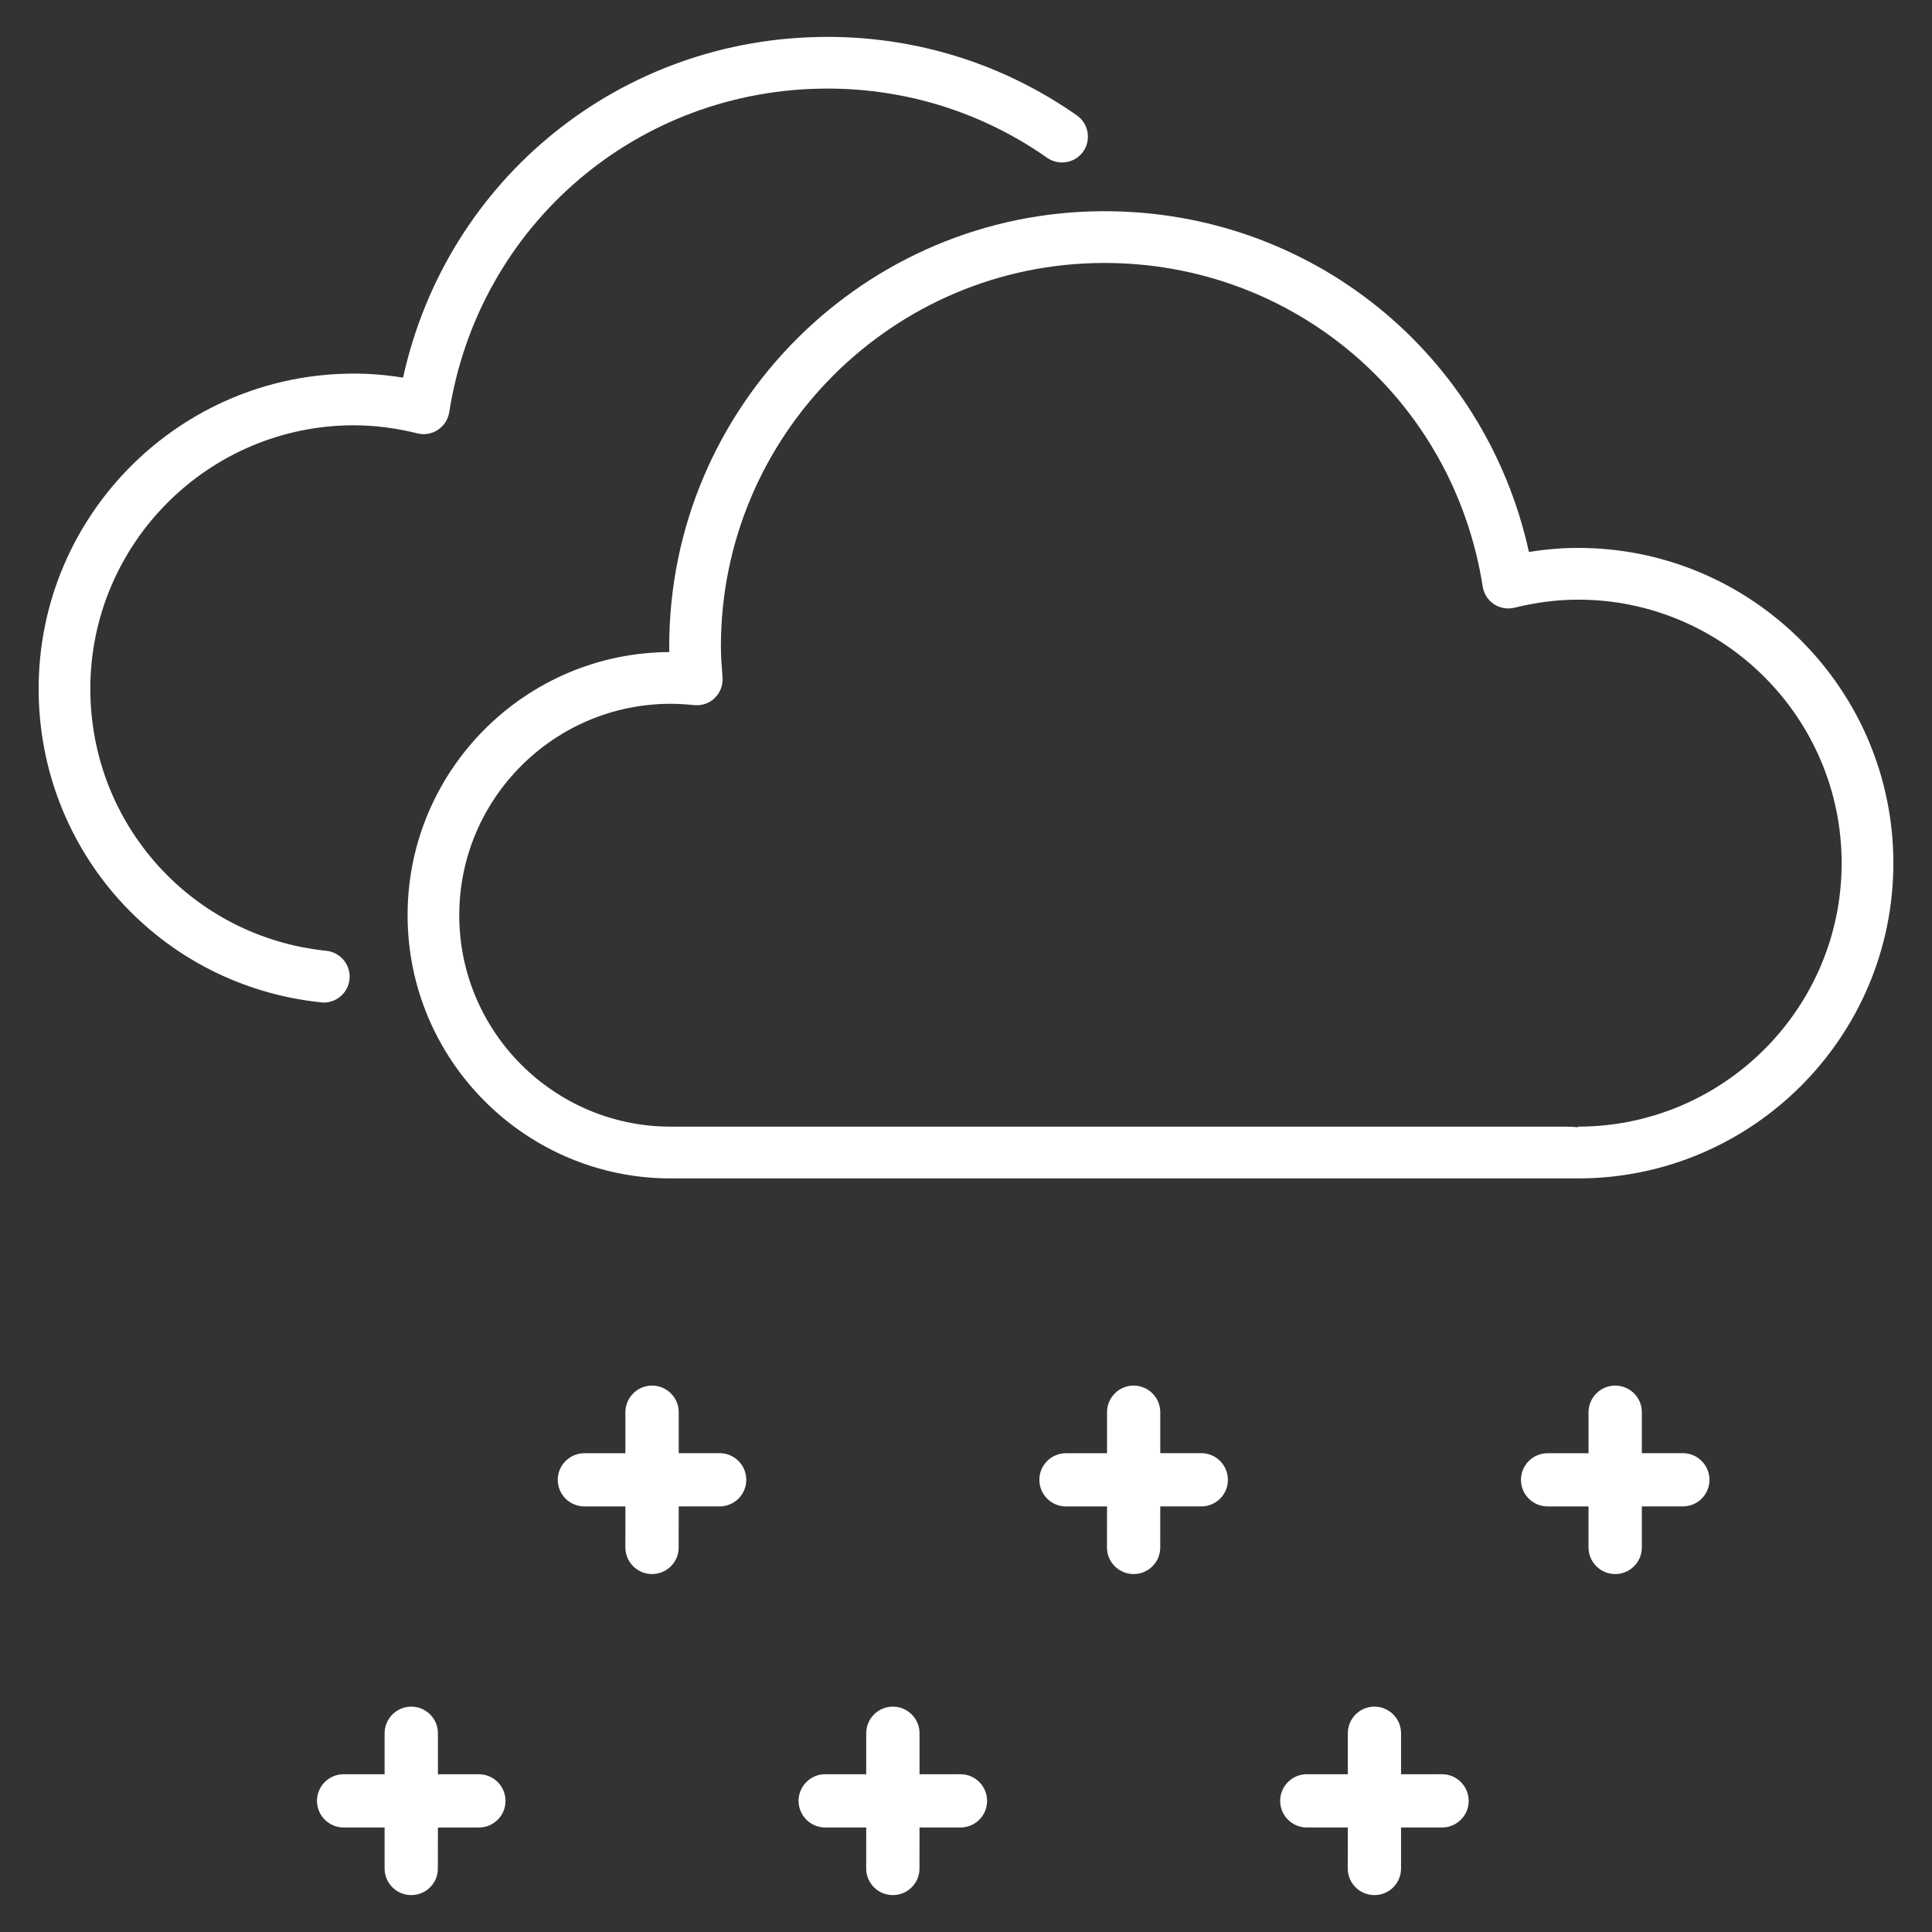
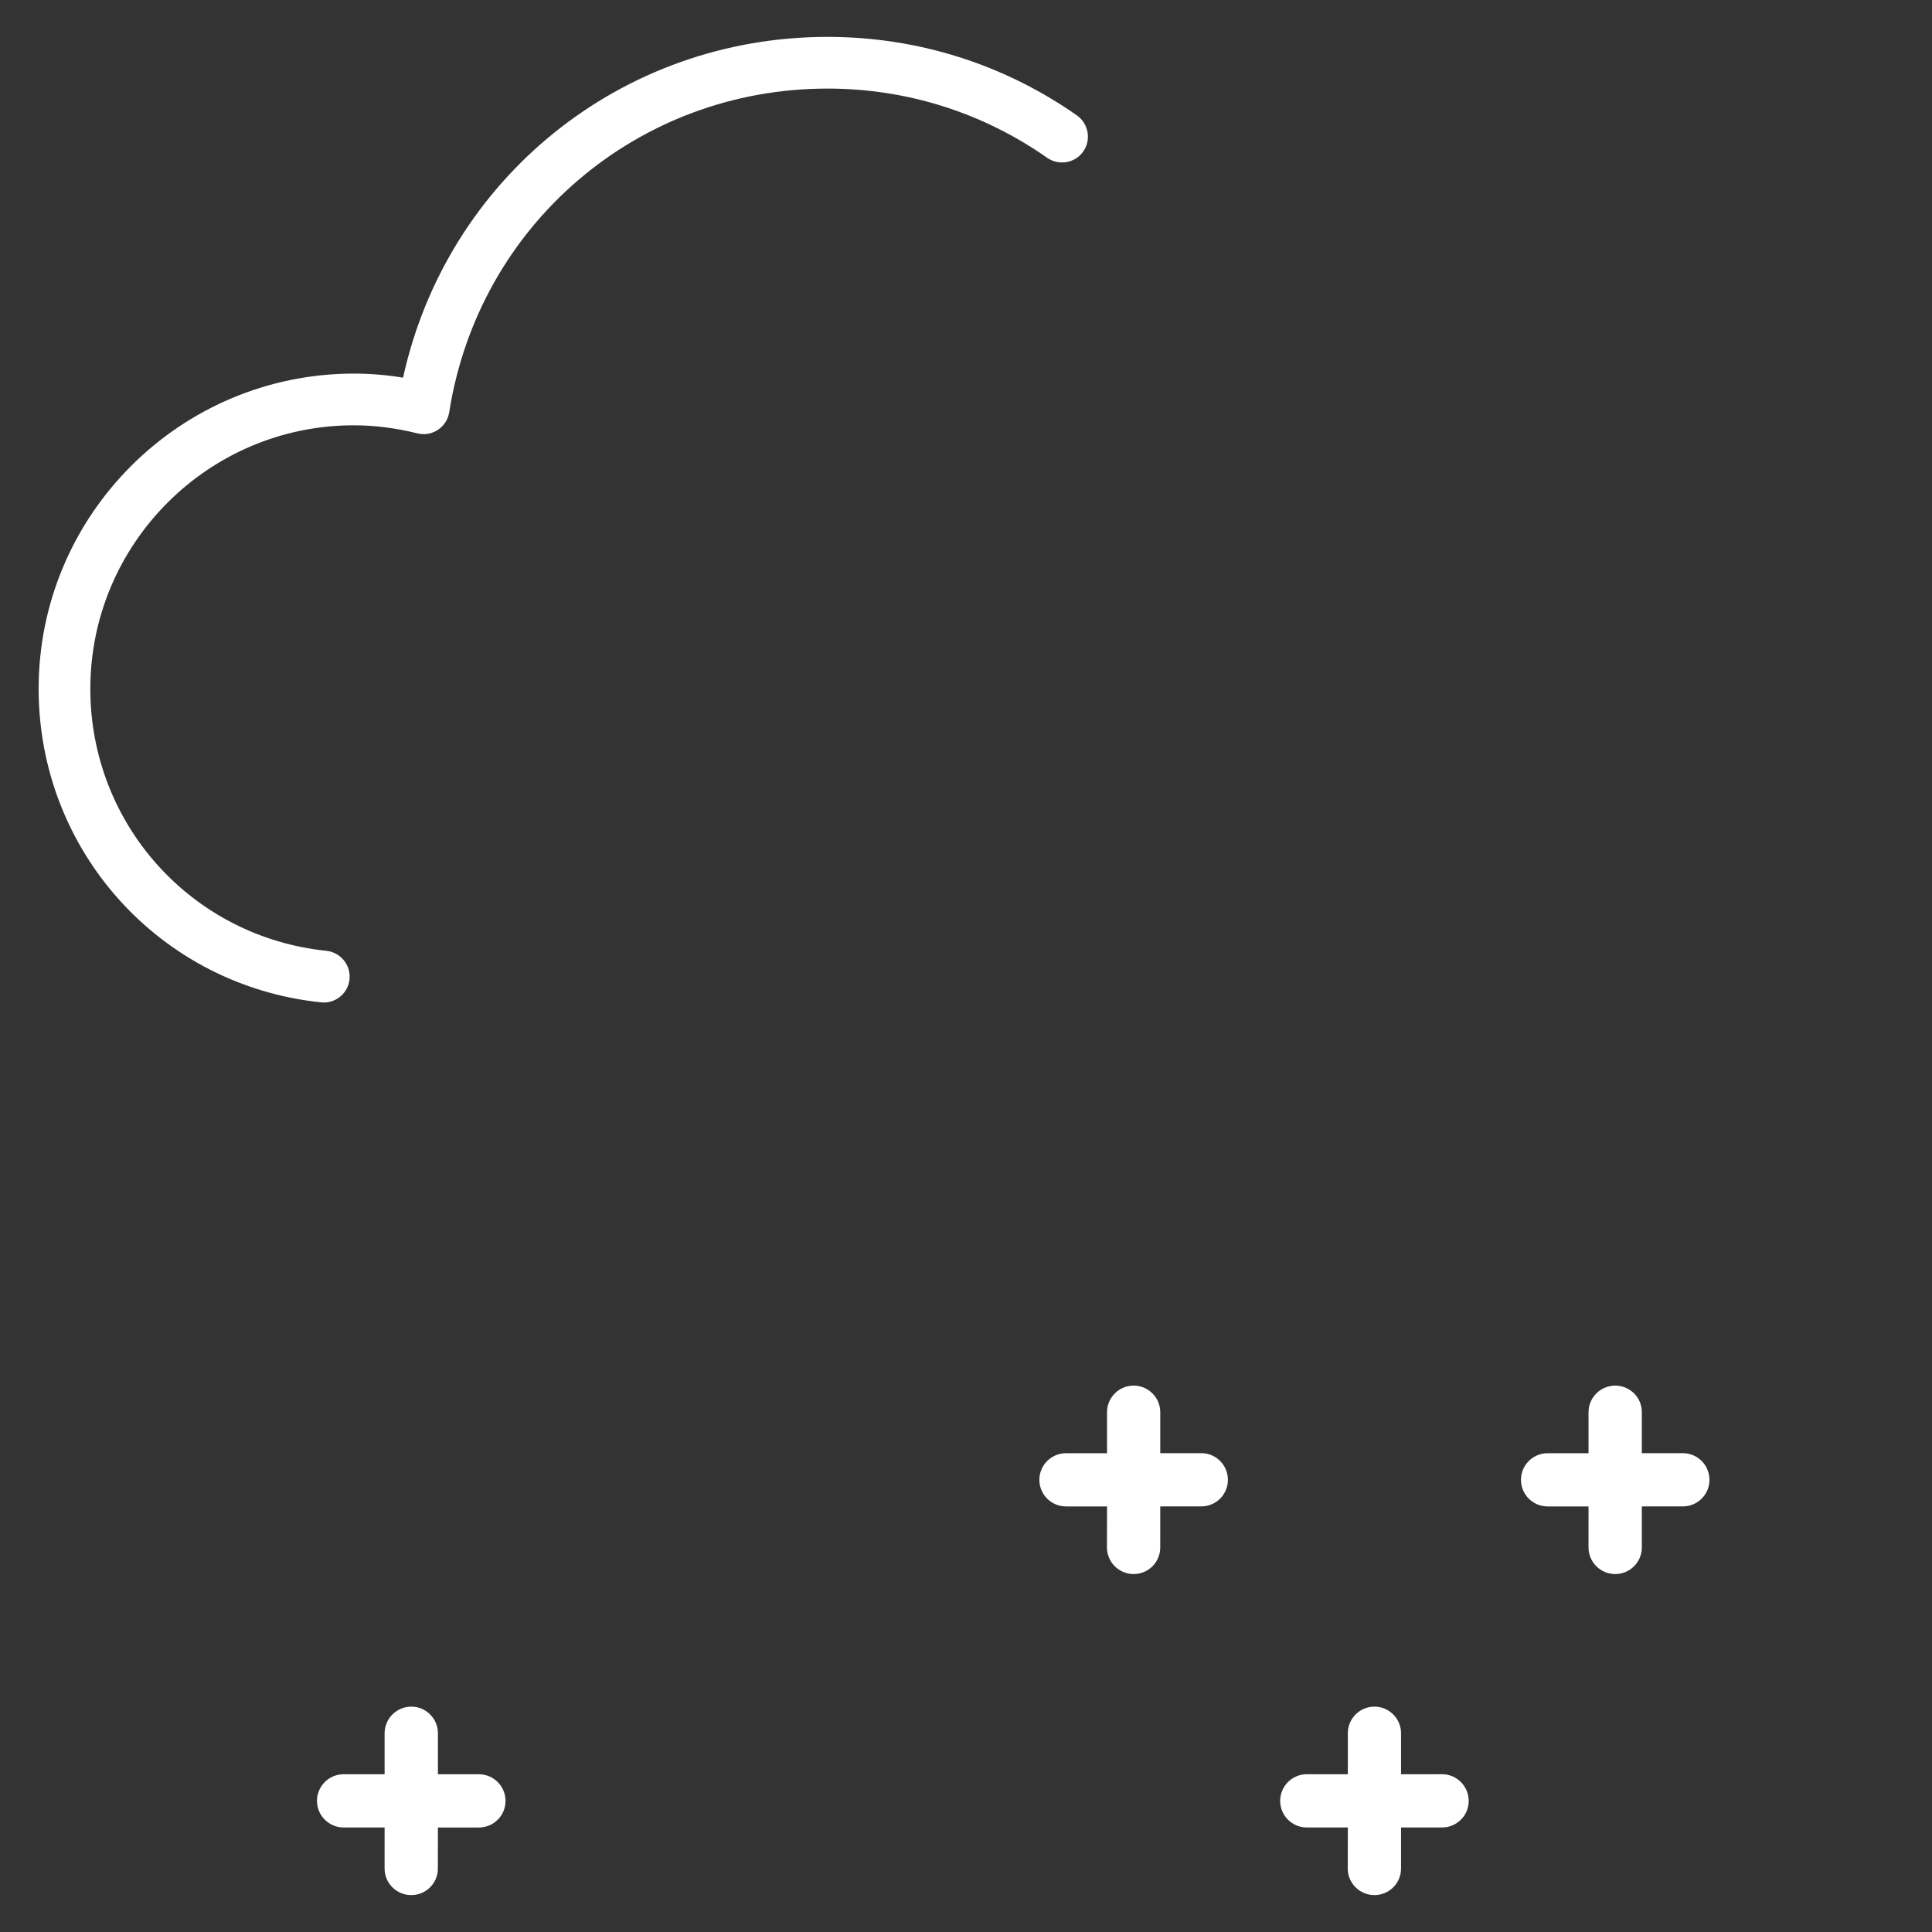
<svg xmlns="http://www.w3.org/2000/svg" version="1.1" id="レイヤー_1" x="0px" y="0px" width="150px" height="150px" viewBox="0 0 150 150" enable-background="new 0 0 150 150" xml:space="preserve">
  <rect x="0" y="0" width="150" height="150" fill="#333333" stroke="none" />
-   <path id="path506" fill="#FFFFFF" d="M52.072,87.471h69.067c0.459,0,0.938,0,1.385,0.049v-0.049  c11.277,0,20.461-9.175,20.461-20.455c0-11.284-9.185-20.459-20.461-20.459c-1.604,0-3.262,0.21-4.937,0.624  c-0.543,0.135-1.124,0.037-1.596-0.274c-0.468-0.313-0.787-0.807-0.872-1.362c-2.285-14.562-14.643-25.129-29.371-25.129  c-16.418,0-29.777,13.353-29.777,29.776c0,0.809,0.063,1.604,0.127,2.391c0.043,0.599-0.175,1.188-0.598,1.604  c-0.428,0.42-1.027,0.625-1.616,0.556c-0.594-0.058-1.197-0.1-1.809-0.1c-9.055,0-16.418,7.363-16.418,16.413  c0,9.055,7.363,16.417,16.418,16.417 M51.964,50.626c0-0.147-0.006-0.294-0.006-0.436c0-18.633,15.167-33.792,33.793-33.792  c16.019,0,29.56,11.004,32.955,26.459c1.28-0.21,2.565-0.318,3.819-0.318C136.023,42.54,147,53.517,147,67.017  c0,13.495-10.977,24.475-24.482,24.475h-18.26h-52.18c-11.269,0-20.433-9.168-20.433-20.438  C31.645,59.83,40.745,50.684,51.964,50.626" />
  <path id="path510" fill="#FFFFFF" d="M27.476,29.006c1.258,0,2.537,0.105,3.818,0.315C34.691,13.868,48.231,2.864,64.249,2.864  c6.976,0,13.67,2.109,19.364,6.097c0.9,0.64,1.125,1.891,0.494,2.796c-0.643,0.915-1.893,1.126-2.807,0.495  c-5.01-3.517-10.908-5.375-17.053-5.375c-14.729,0-27.084,10.568-29.37,25.129c-0.091,0.562-0.407,1.054-0.877,1.365  c-0.465,0.309-1.041,0.415-1.592,0.275c-1.674-0.416-3.331-0.626-4.935-0.626c-11.278,0-20.46,9.183-20.46,20.46  c0,10.519,7.881,19.266,18.336,20.342c1.099,0.12,1.9,1.11,1.787,2.209c-0.106,1.031-0.979,1.805-1.997,1.805  c-0.065,0-0.141-0.001-0.205-0.014C12.429,76.531,3,66.067,3,53.476C3,39.982,13.977,29.006,27.476,29.006" />
-   <path id="path3162" fill="#FFFFFF" d="M50.623,107.576c-1.14,0.005-2.062,0.924-2.067,2.064v3.187h-3.179  c-1.146,0-2.068,0.928-2.074,2.065c0.005,1.146,0.928,2.066,2.074,2.066h3.179l-0.001,3.186c0,1.139,0.922,2.063,2.067,2.066  c0.57,0,1.092-0.232,1.463-0.605c0.379-0.375,0.611-0.894,0.605-1.461l0.006-3.186l3.178-0.001c0.57,0,1.083-0.229,1.463-0.604  c0.373-0.375,0.604-0.893,0.604-1.463c-0.001-1.145-0.928-2.067-2.067-2.067l-3.178,0.002v-3.188  C52.697,108.501,51.769,107.581,50.623,107.576" />
  <path id="path3164" fill="#FFFFFF" d="M88.016,107.576c-1.146,0.005-2.065,0.924-2.066,2.064v3.187h-3.188  c-1.14,0-2.066,0.928-2.066,2.065c0,1.146,0.928,2.066,2.066,2.066h3.188l-0.006,3.186c0,1.139,0.928,2.063,2.07,2.066  c0.57,0,1.092-0.232,1.463-0.605c0.375-0.375,0.605-0.894,0.604-1.461l0.001-3.186l3.186-0.001c0.569,0,1.082-0.229,1.463-0.604  c0.373-0.375,0.604-0.893,0.604-1.463c-0.005-1.145-0.928-2.067-2.065-2.067l-3.187,0.002v-3.188  C90.082,108.501,89.154,107.581,88.016,107.576" />
  <path id="path3166" fill="#FFFFFF" d="M125.407,107.576c-1.146,0.005-2.066,0.924-2.074,2.064v3.187h-3.179  c-1.139,0-2.066,0.928-2.067,2.065c0.001,1.146,0.929,2.066,2.067,2.066h3.179l-0.001,3.186c0,1.139,0.93,2.063,2.068,2.066  c0.574,0,1.095-0.232,1.463-0.605c0.379-0.375,0.609-0.894,0.609-1.461v-3.186l3.18-0.001c0.576,0,1.089-0.229,1.463-0.604  c0.379-0.375,0.609-0.893,0.609-1.463c-0.006-1.145-0.929-2.067-2.072-2.067l-3.18,0.002v-3.188  C127.475,108.501,126.546,107.581,125.407,107.576" />
  <path id="path3168" fill="#FFFFFF" d="M31.934,132.502c-1.146,0.003-2.068,0.926-2.073,2.066v3.183h-3.18  c-1.146,0-2.068,0.929-2.073,2.067c0.005,1.143,0.928,2.067,2.073,2.067h3.18l-0.001,3.187c0,1.134,0.922,2.063,2.067,2.063  c0.577,0,1.096-0.232,1.463-0.604c0.38-0.372,0.611-0.893,0.605-1.459L34,141.889l3.179-0.002c0.57,0,1.089-0.228,1.463-0.604  c0.373-0.368,0.606-0.888,0.606-1.461c-0.001-1.146-0.93-2.069-2.069-2.069H34v-3.184C34,133.428,33.073,132.505,31.934,132.502" />
-   <path id="path3170" fill="#FFFFFF" d="M69.319,132.502c-1.14,0.003-2.066,0.926-2.067,2.066v3.183h-3.186  c-1.14,0-2.062,0.929-2.067,2.067c0.006,1.143,0.928,2.067,2.067,2.067h3.186l-0.001,3.187c0,1.134,0.922,2.063,2.067,2.063  c0.57,0,1.092-0.232,1.463-0.604c0.378-0.372,0.611-0.893,0.606-1.459l0.005-3.187h3.178c0.57,0,1.083-0.229,1.463-0.606  c0.373-0.367,0.604-0.887,0.604-1.461c-0.001-1.145-0.928-2.068-2.067-2.068l-3.178,0.001v-3.183  C71.393,133.428,70.465,132.505,69.319,132.502" />
  <path id="path3172" fill="#FFFFFF" d="M106.711,132.502c-1.145,0.003-2.066,0.926-2.066,2.066v3.183h-3.187  c-1.14,0-2.065,0.929-2.067,2.067c0.002,1.143,0.928,2.067,2.067,2.067h3.187l-0.006,3.187c0,1.134,0.926,2.063,2.071,2.063  c0.569,0,1.09-0.232,1.463-0.604c0.374-0.372,0.604-0.893,0.604-1.459v-3.187h3.181c0.575,0,1.088-0.229,1.466-0.606  c0.375-0.367,0.605-0.887,0.605-1.461c-0.006-1.145-0.928-2.068-2.071-2.068l-3.181,0.001v-3.183  C108.777,133.428,107.85,132.505,106.711,132.502" />
</svg>